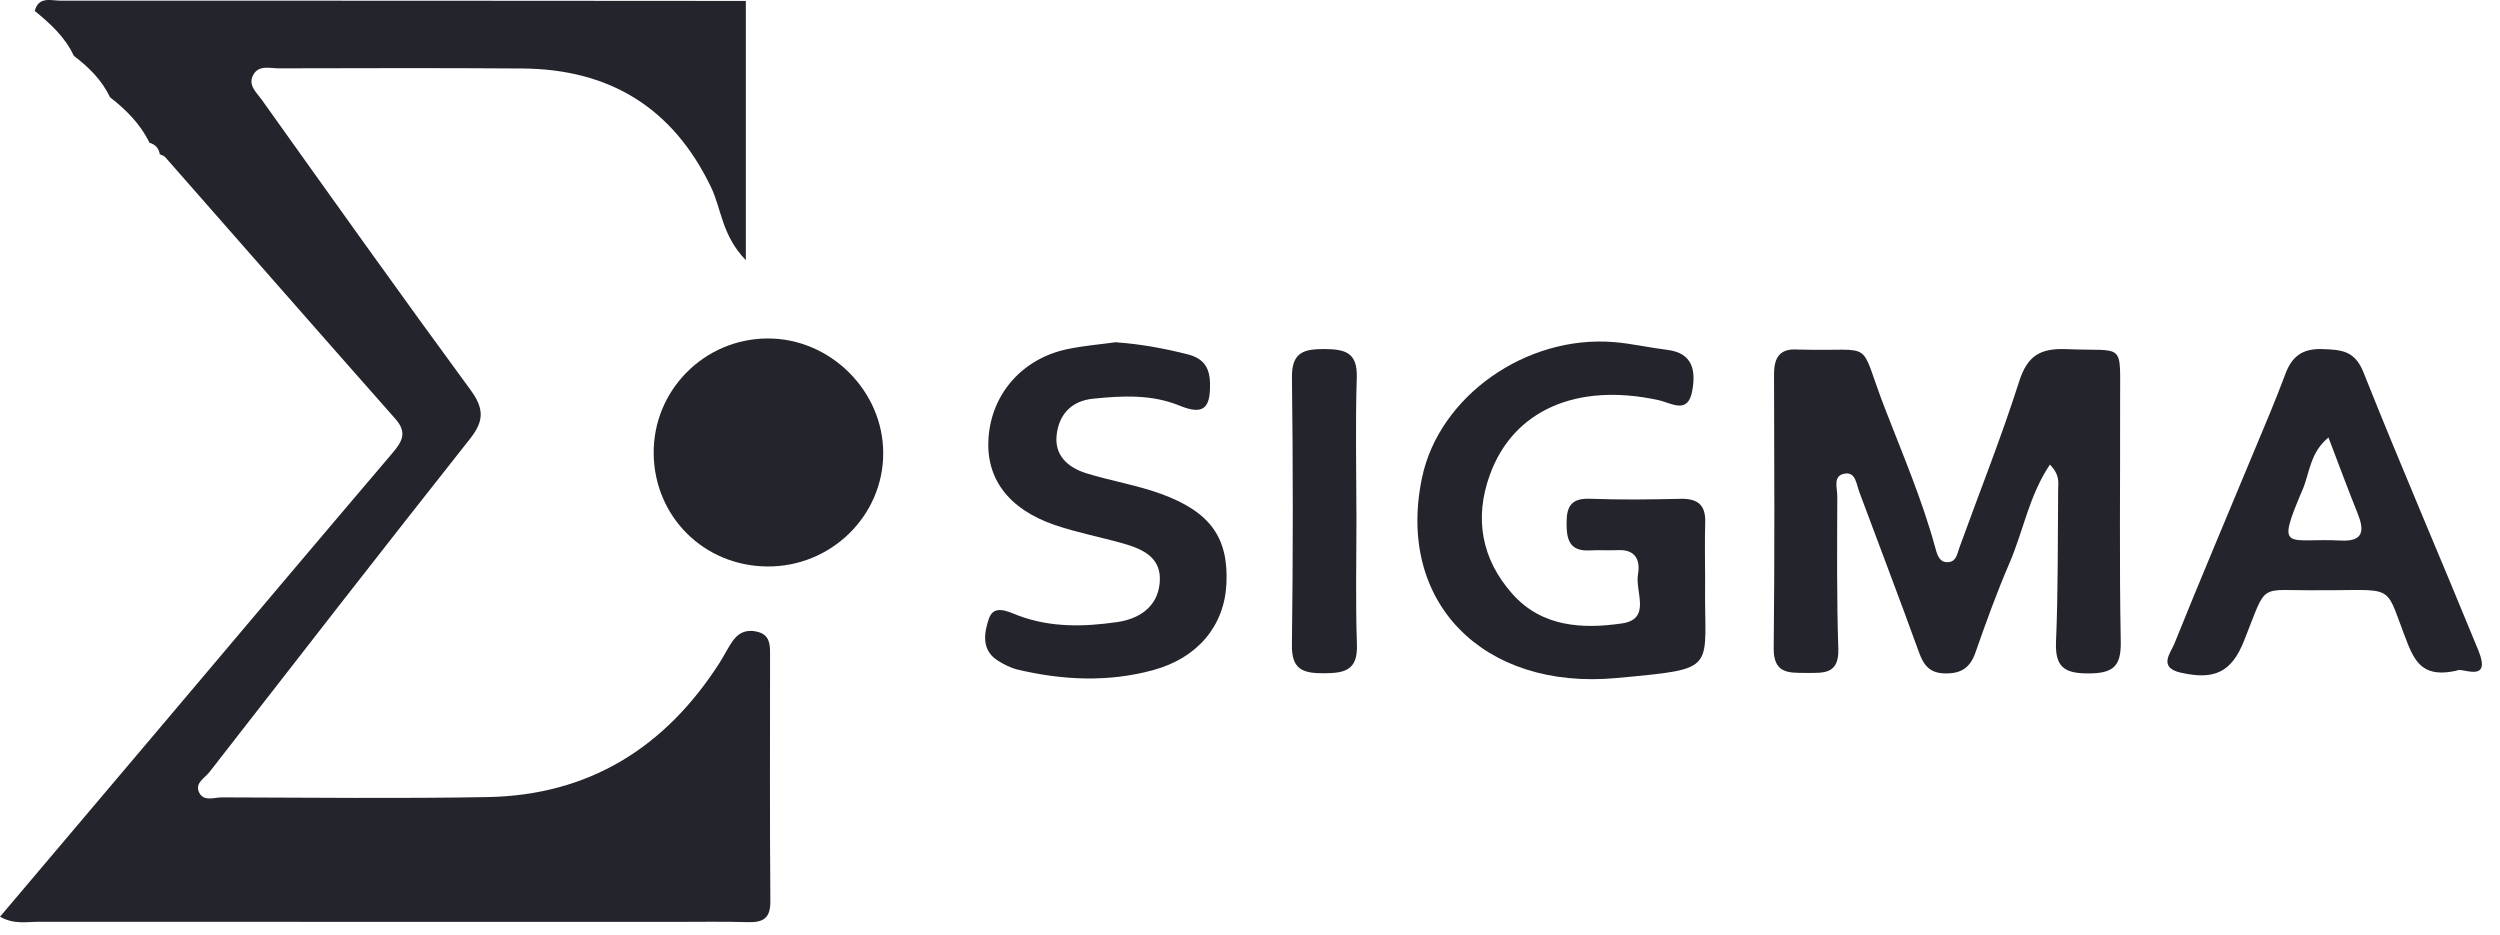
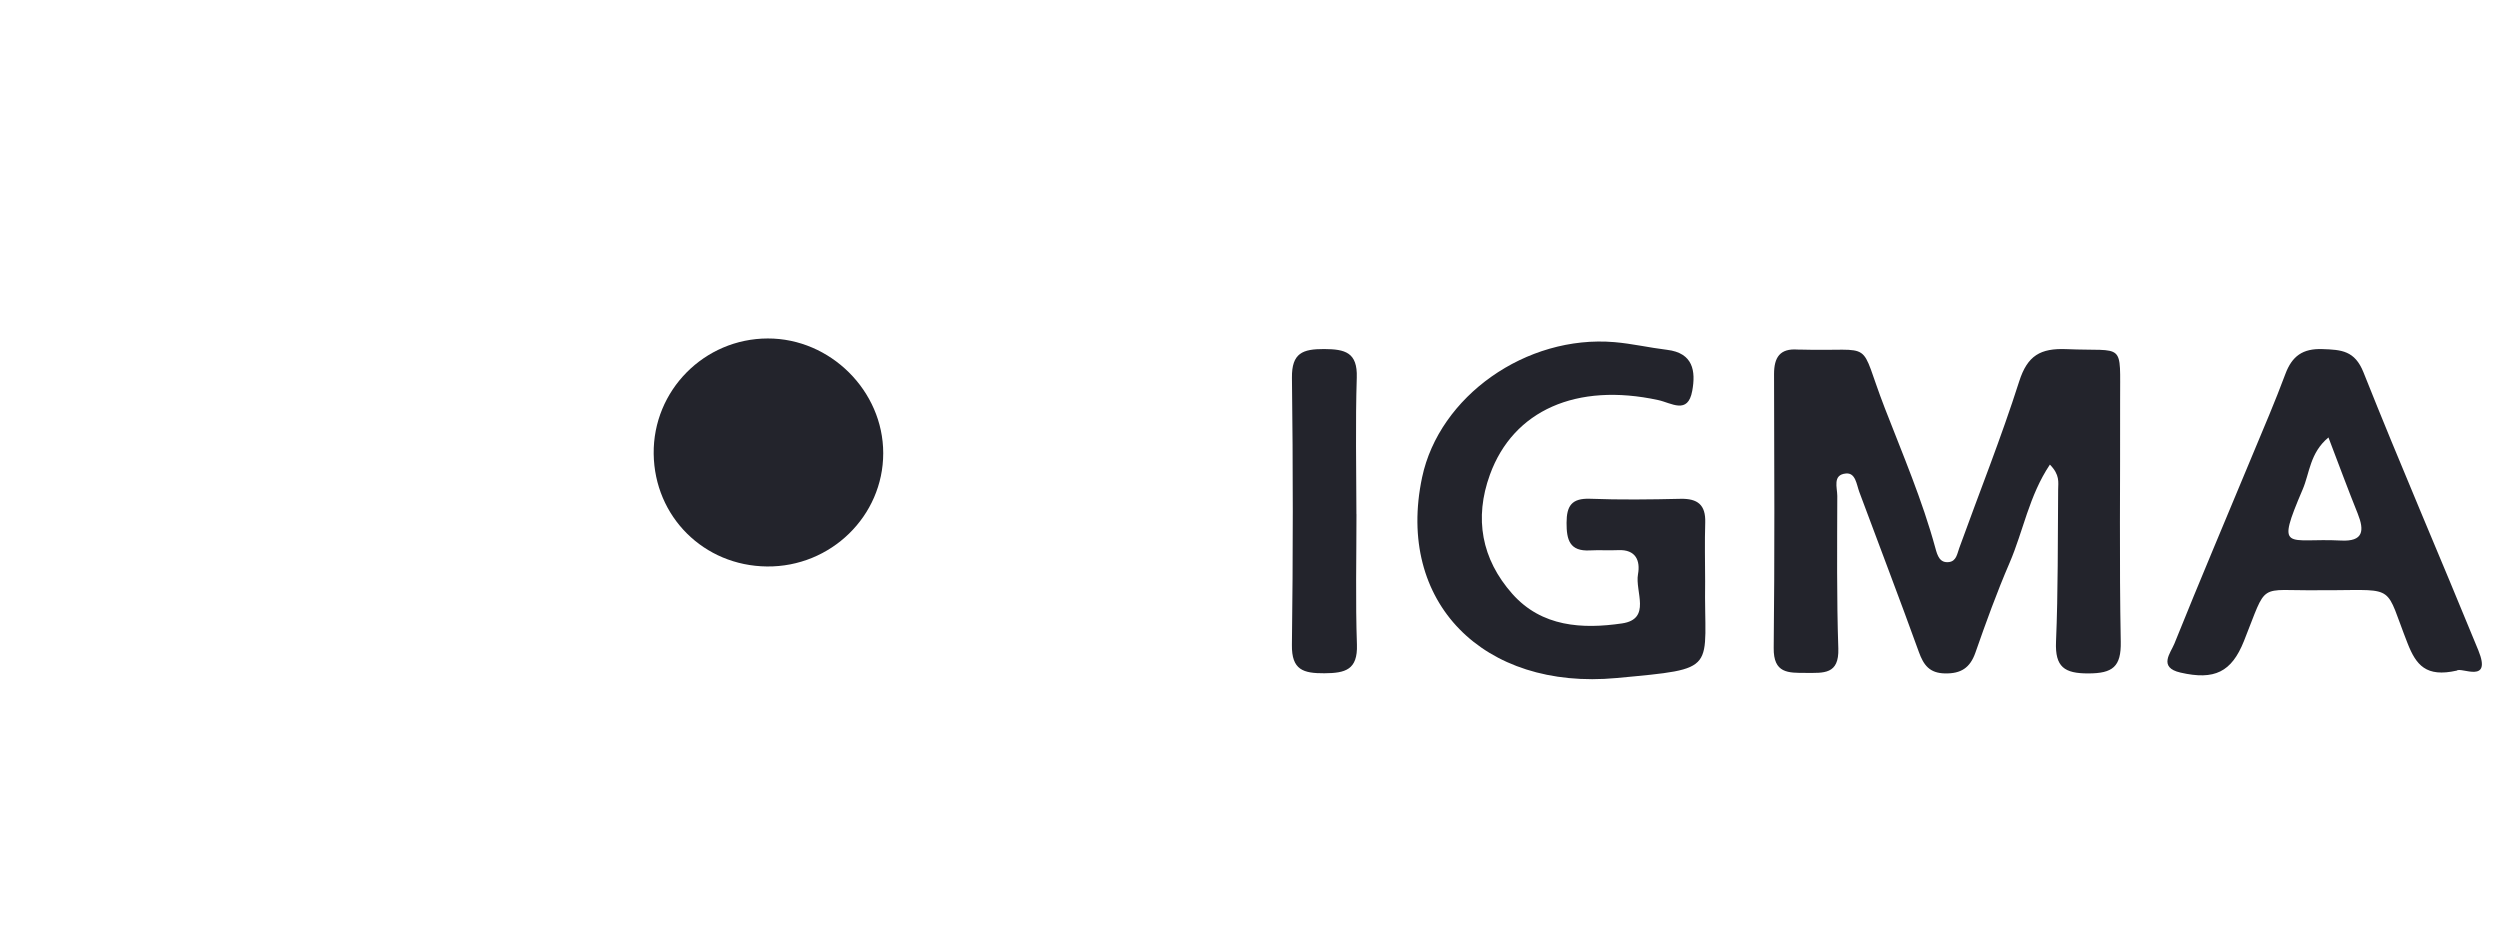
<svg xmlns="http://www.w3.org/2000/svg" width="131" height="49" viewBox="0 0 131 49" fill="none">
-   <path d="M8.373 8.084C8.322 7.771 8.142 7.568 7.833 7.482C7.36 6.497 6.61 5.756 5.764 5.093C5.337 4.193 4.652 3.519 3.867 2.925C3.415 1.943 2.639 1.242 1.822 0.573C2.023 -0.206 2.674 0.035 3.166 0.035C15.14 0.03 27.111 0.041 39.082 0.049V13.634C37.819 12.328 37.806 10.947 37.258 9.807C35.253 5.638 31.942 3.623 27.372 3.589C23.115 3.557 18.859 3.573 14.602 3.581C14.135 3.581 13.557 3.391 13.267 3.929C12.976 4.469 13.455 4.857 13.715 5.226C17.343 10.31 20.963 15.4 24.658 20.436C25.364 21.402 25.378 22.047 24.633 22.988C20.046 28.784 15.516 34.62 10.977 40.454C10.73 40.772 10.19 41.034 10.437 41.532C10.679 42.016 11.219 41.783 11.625 41.783C16.263 41.794 20.904 41.85 25.542 41.767C30.868 41.674 34.858 39.167 37.696 34.746C37.959 34.337 38.166 33.885 38.462 33.499C38.789 33.068 39.27 32.967 39.786 33.133C40.3 33.301 40.351 33.737 40.351 34.19C40.351 38.538 40.332 42.886 40.367 47.231C40.375 48.128 39.98 48.342 39.187 48.321C37.879 48.283 36.567 48.307 35.258 48.307C24.179 48.307 13.103 48.307 2.023 48.302C1.395 48.302 0.734 48.449 0 48.037C2.934 44.566 5.837 41.141 8.736 37.714C12.667 33.063 16.593 28.404 20.541 23.767C21.057 23.162 21.366 22.681 20.721 21.953C16.687 17.391 12.678 12.807 8.655 8.231C8.588 8.156 8.467 8.13 8.371 8.081" fill="#23242C" />
  <path d="M107.412 24.348C106.321 25.98 106.02 27.826 105.303 29.491C104.636 31.035 104.064 32.619 103.508 34.208C103.228 35 102.75 35.303 101.92 35.287C101.113 35.273 100.799 34.858 100.549 34.166C99.536 31.358 98.464 28.573 97.427 25.777C97.279 25.375 97.233 24.765 96.728 24.811C96.013 24.875 96.274 25.552 96.274 25.991C96.268 28.656 96.239 31.321 96.328 33.981C96.373 35.353 95.556 35.26 94.637 35.26C93.699 35.26 92.925 35.292 92.942 33.951C92.995 29.167 92.974 24.383 92.96 19.601C92.96 18.731 93.264 18.247 94.199 18.317C94.253 18.319 94.307 18.317 94.363 18.319C98.367 18.434 97.322 17.664 98.765 21.388C99.705 23.815 100.732 26.213 101.417 28.731C101.519 29.103 101.64 29.52 102.137 29.451C102.513 29.397 102.556 29.02 102.667 28.712C103.717 25.806 104.867 22.93 105.805 19.986C106.238 18.63 106.918 18.239 108.283 18.295C111.389 18.429 111.083 17.843 111.094 21.067C111.104 25.252 111.048 29.44 111.128 33.622C111.155 34.944 110.699 35.284 109.436 35.287C108.173 35.292 107.681 34.952 107.735 33.633C107.847 30.973 107.823 28.308 107.847 25.646C107.85 25.276 107.947 24.883 107.412 24.343" fill="#23242C" />
  <path d="M89.349 30.47C89.276 35.19 90.182 35.016 84.714 35.528C77.722 36.18 73.135 31.551 74.518 25.014C75.416 20.768 79.965 17.538 84.598 17.928C85.52 18.006 86.431 18.22 87.35 18.33C88.723 18.493 88.863 19.446 88.674 20.479C88.446 21.742 87.584 21.113 86.888 20.963C82.623 20.04 79.299 21.493 78.071 24.875C77.243 27.157 77.63 29.293 79.243 31.115C80.788 32.86 82.924 32.969 84.993 32.667C86.554 32.437 85.665 30.989 85.831 30.09C85.96 29.381 85.719 28.784 84.794 28.827C84.302 28.851 83.811 28.814 83.319 28.841C82.244 28.902 82.085 28.284 82.088 27.39C82.091 26.51 82.354 26.101 83.316 26.135C84.896 26.194 86.482 26.175 88.064 26.138C88.957 26.119 89.381 26.454 89.354 27.374C89.322 28.404 89.346 29.437 89.349 30.47Z" fill="#23242C" />
  <path d="M128.737 35.139C127.122 35.506 126.604 34.845 126.157 33.711C124.954 30.657 125.598 30.909 122.14 30.928C121.922 30.928 121.705 30.928 121.487 30.928C118.246 30.968 118.851 30.422 117.58 33.598C116.932 35.217 116.038 35.653 114.259 35.244C113.074 34.974 113.743 34.211 113.936 33.732C115.269 30.417 116.669 27.123 118.039 23.821C118.623 22.421 119.222 21.024 119.751 19.604C120.101 18.662 120.659 18.252 121.707 18.293C122.688 18.327 123.392 18.37 123.846 19.51C125.789 24.391 127.877 29.215 129.866 34.08C130.591 35.859 128.966 34.941 128.74 35.137M122.011 22.922C121.036 23.732 121.03 24.781 120.662 25.64C119.23 28.998 119.832 28.177 122.661 28.324C123.846 28.388 123.903 27.808 123.543 26.909C123.04 25.662 122.575 24.399 122.011 22.922Z" fill="#23242C" />
-   <path d="M58.513 17.939C59.787 18.03 61.02 18.26 62.237 18.568C63.001 18.763 63.388 19.194 63.404 20.075C63.431 21.351 63.103 21.787 61.8 21.252C60.354 20.658 58.809 20.735 57.282 20.891C56.14 21.006 55.493 21.712 55.369 22.788C55.243 23.877 55.974 24.503 56.925 24.8C58.22 25.201 59.583 25.421 60.851 25.884C63.444 26.831 64.379 28.198 64.264 30.596C64.159 32.779 62.772 34.473 60.429 35.113C58.07 35.758 55.683 35.645 53.321 35.086C52.959 35 52.604 34.816 52.284 34.615C51.395 34.056 51.577 33.122 51.819 32.415C52.083 31.648 52.832 32.054 53.37 32.258C55.063 32.892 56.815 32.846 58.54 32.597C59.655 32.437 60.647 31.837 60.768 30.548C60.891 29.234 59.913 28.779 58.868 28.482C57.667 28.14 56.431 27.909 55.251 27.503C52.824 26.665 51.647 25.052 51.798 22.94C51.964 20.626 53.571 18.793 55.925 18.295C56.772 18.116 57.645 18.046 58.508 17.928" fill="#23242C" />
  <path d="M46.281 23.748C46.281 27.042 43.532 29.718 40.189 29.683C36.879 29.649 34.294 27.075 34.253 23.78C34.213 20.46 36.903 17.741 40.232 17.736C43.511 17.73 46.281 20.484 46.281 23.746" fill="#23242C" />
  <path d="M71.079 26.946C71.079 29.223 71.025 31.503 71.103 33.777C71.149 35.099 70.496 35.273 69.397 35.279C68.295 35.284 67.677 35.11 67.696 33.791C67.757 29.124 67.757 24.46 67.698 19.796C67.682 18.493 68.265 18.287 69.383 18.29C70.485 18.295 71.138 18.464 71.095 19.783C71.02 22.167 71.073 24.554 71.076 26.941" fill="#23242C" />
</svg>